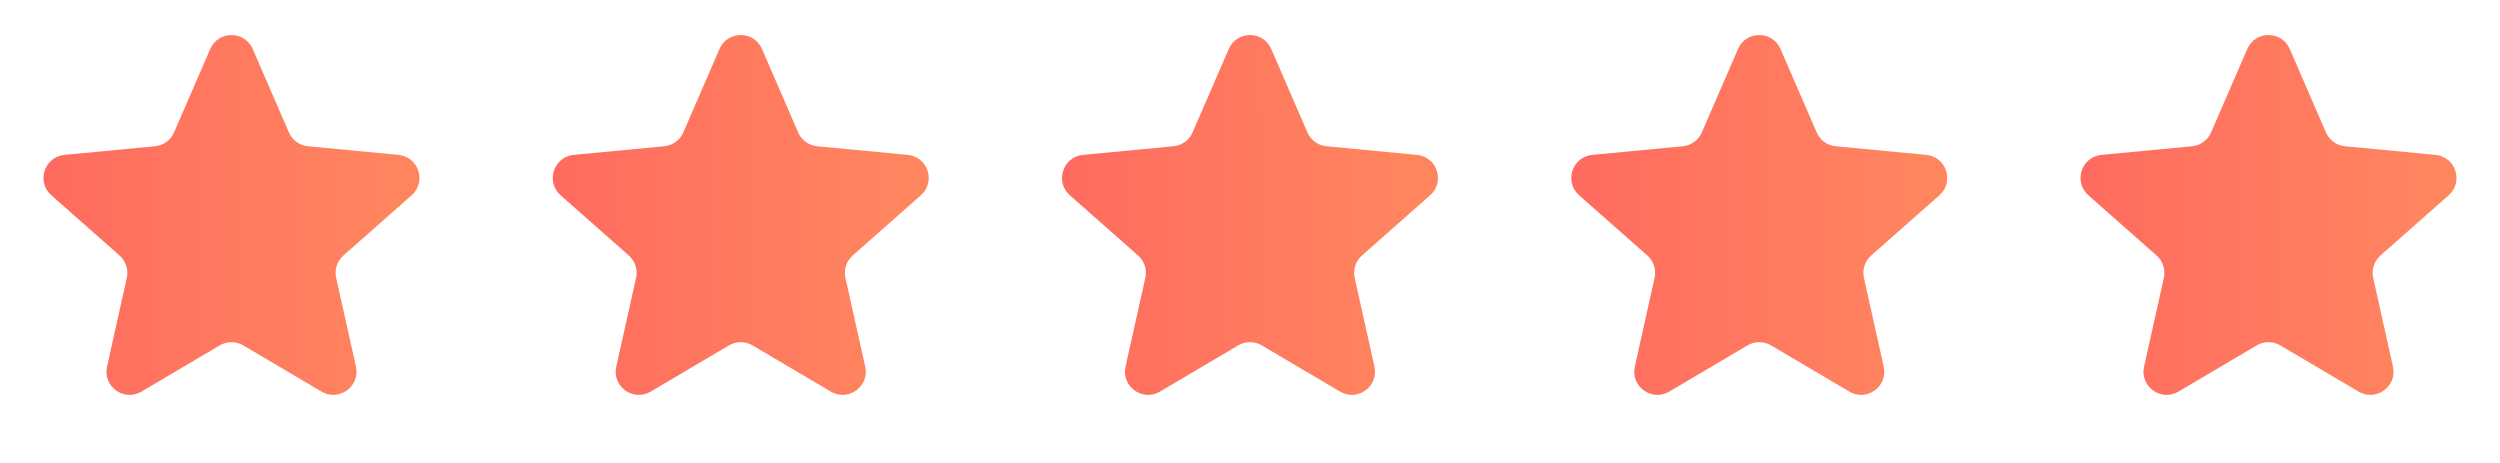
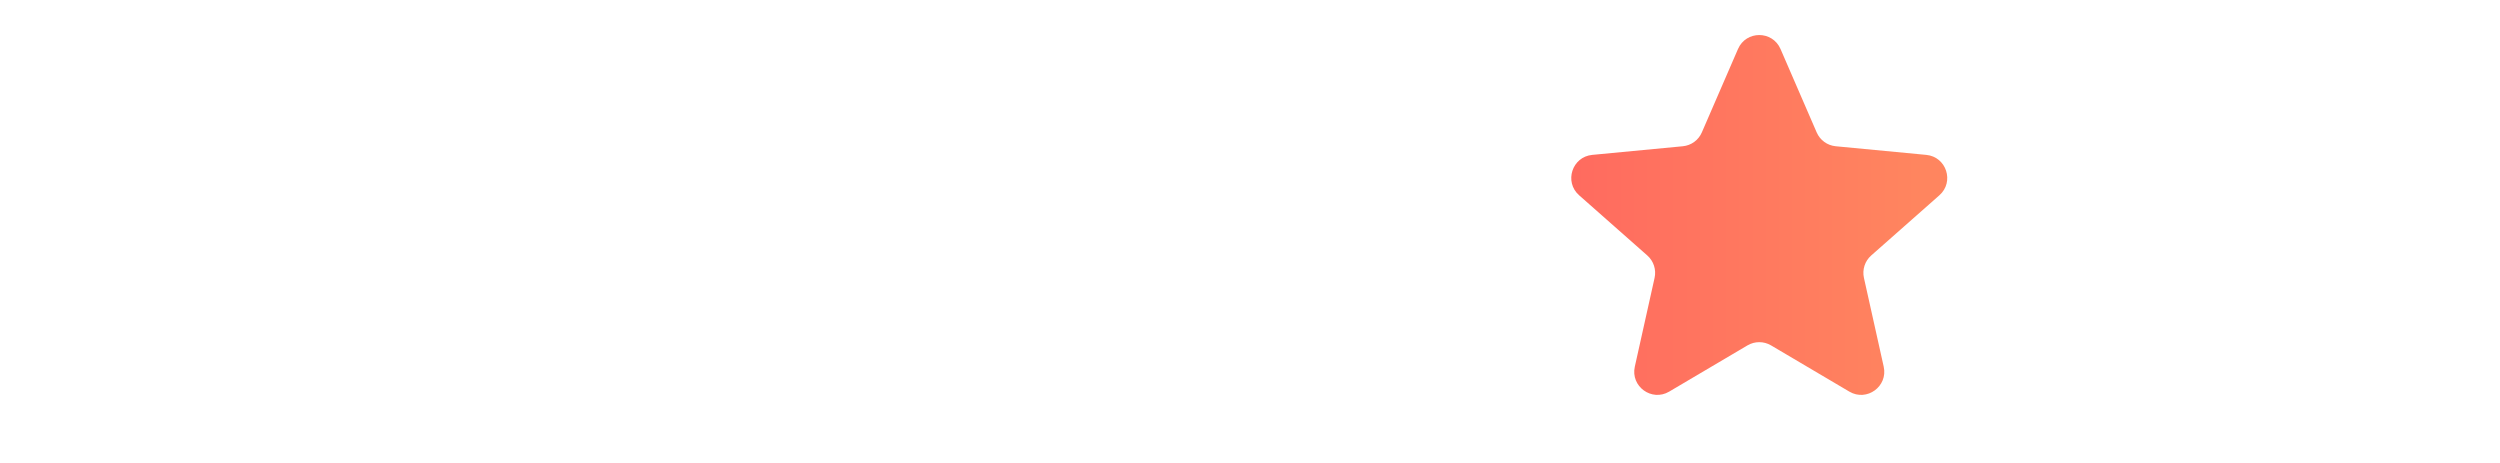
<svg xmlns="http://www.w3.org/2000/svg" width="108" height="20" viewBox="0 0 108 20" fill="none">
-   <path d="M9.083 2.116C9.431 1.313 10.569 1.313 10.918 2.116L12.481 5.721C12.626 6.055 12.941 6.284 13.303 6.318L17.215 6.691C18.086 6.774 18.438 7.857 17.782 8.436L14.836 11.037C14.563 11.278 14.443 11.648 14.522 12.004L15.377 15.839C15.567 16.693 14.646 17.363 13.892 16.918L10.508 14.92C10.195 14.735 9.805 14.735 9.492 14.92L6.108 16.918C5.354 17.363 4.433 16.693 4.624 15.839L5.478 12.004C5.557 11.648 5.437 11.278 5.164 11.037L2.218 8.436C1.562 7.857 1.914 6.774 2.785 6.691L6.697 6.318C7.059 6.284 7.374 6.055 7.519 5.721L9.083 2.116Z" fill="url(#paint0_linear_3271_35617)" />
-   <path d="M31.082 2.116C31.431 1.313 32.569 1.313 32.917 2.116L34.481 5.721C34.626 6.055 34.941 6.284 35.303 6.318L39.215 6.691C40.086 6.774 40.438 7.857 39.782 8.436L36.836 11.037C36.563 11.278 36.443 11.648 36.522 12.004L37.377 15.839C37.567 16.693 36.646 17.363 35.892 16.918L32.508 14.92C32.195 14.735 31.805 14.735 31.492 14.92L28.108 16.918C27.354 17.363 26.433 16.693 26.623 15.839L27.478 12.004C27.557 11.648 27.437 11.278 27.164 11.037L24.218 8.436C23.562 7.857 23.914 6.774 24.785 6.691L28.697 6.318C29.059 6.284 29.374 6.055 29.519 5.721L31.082 2.116Z" fill="url(#paint1_linear_3271_35617)" />
-   <path d="M53.083 2.116C53.431 1.313 54.569 1.313 54.917 2.116L56.481 5.721C56.626 6.055 56.941 6.284 57.303 6.318L61.215 6.691C62.086 6.774 62.438 7.857 61.782 8.436L58.836 11.037C58.563 11.278 58.443 11.648 58.522 12.004L59.377 15.839C59.567 16.693 58.646 17.363 57.892 16.918L54.508 14.92C54.195 14.735 53.805 14.735 53.492 14.92L50.108 16.918C49.354 17.363 48.433 16.693 48.623 15.839L49.478 12.004C49.557 11.648 49.437 11.278 49.164 11.037L46.218 8.436C45.562 7.857 45.914 6.774 46.785 6.691L50.697 6.318C51.059 6.284 51.374 6.055 51.519 5.721L53.083 2.116Z" fill="url(#paint2_linear_3271_35617)" />
  <path d="M75.082 2.116C75.431 1.313 76.569 1.313 76.918 2.116L78.481 5.721C78.626 6.055 78.941 6.284 79.303 6.318L83.215 6.691C84.086 6.774 84.438 7.857 83.782 8.436L80.836 11.037C80.563 11.278 80.443 11.648 80.522 12.004L81.376 15.839C81.567 16.693 80.646 17.363 79.892 16.918L76.508 14.92C76.195 14.735 75.805 14.735 75.492 14.92L72.108 16.918C71.354 17.363 70.433 16.693 70.624 15.839L71.478 12.004C71.557 11.648 71.437 11.278 71.164 11.037L68.218 8.436C67.562 7.857 67.914 6.774 68.785 6.691L72.697 6.318C73.059 6.284 73.374 6.055 73.519 5.721L75.082 2.116Z" fill="url(#paint3_linear_3271_35617)" />
-   <path d="M97.082 2.116C97.431 1.313 98.569 1.313 98.918 2.116L100.481 5.721C100.626 6.055 100.941 6.284 101.303 6.318L105.215 6.691C106.086 6.774 106.438 7.857 105.782 8.436L102.836 11.037C102.563 11.278 102.443 11.648 102.522 12.004L103.376 15.839C103.567 16.693 102.646 17.363 101.892 16.918L98.508 14.92C98.195 14.735 97.805 14.735 97.492 14.92L94.108 16.918C93.354 17.363 92.433 16.693 92.624 15.839L93.478 12.004C93.557 11.648 93.437 11.278 93.164 11.037L90.218 8.436C89.562 7.857 89.914 6.774 90.785 6.691L94.697 6.318C95.059 6.284 95.374 6.055 95.519 5.721L97.082 2.116Z" fill="url(#paint4_linear_3271_35617)" />
  <defs>
    <linearGradient id="paint0_linear_3271_35617" x1="0.302" y1="13" x2="16.841" y2="12.996" gradientUnits="userSpaceOnUse">
      <stop stop-color="#FF685F" />
      <stop offset="1" stop-color="#FF855F" />
    </linearGradient>
    <linearGradient id="paint1_linear_3271_35617" x1="22.302" y1="13" x2="38.841" y2="12.996" gradientUnits="userSpaceOnUse">
      <stop stop-color="#FF685F" />
      <stop offset="1" stop-color="#FF855F" />
    </linearGradient>
    <linearGradient id="paint2_linear_3271_35617" x1="44.302" y1="13" x2="60.841" y2="12.996" gradientUnits="userSpaceOnUse">
      <stop stop-color="#FF685F" />
      <stop offset="1" stop-color="#FF855F" />
    </linearGradient>
    <linearGradient id="paint3_linear_3271_35617" x1="66.302" y1="13" x2="82.841" y2="12.996" gradientUnits="userSpaceOnUse">
      <stop stop-color="#FF685F" />
      <stop offset="1" stop-color="#FF855F" />
    </linearGradient>
    <linearGradient id="paint4_linear_3271_35617" x1="88.302" y1="13" x2="104.841" y2="12.996" gradientUnits="userSpaceOnUse">
      <stop stop-color="#FF685F" />
      <stop offset="1" stop-color="#FF855F" />
    </linearGradient>
  </defs>
</svg>